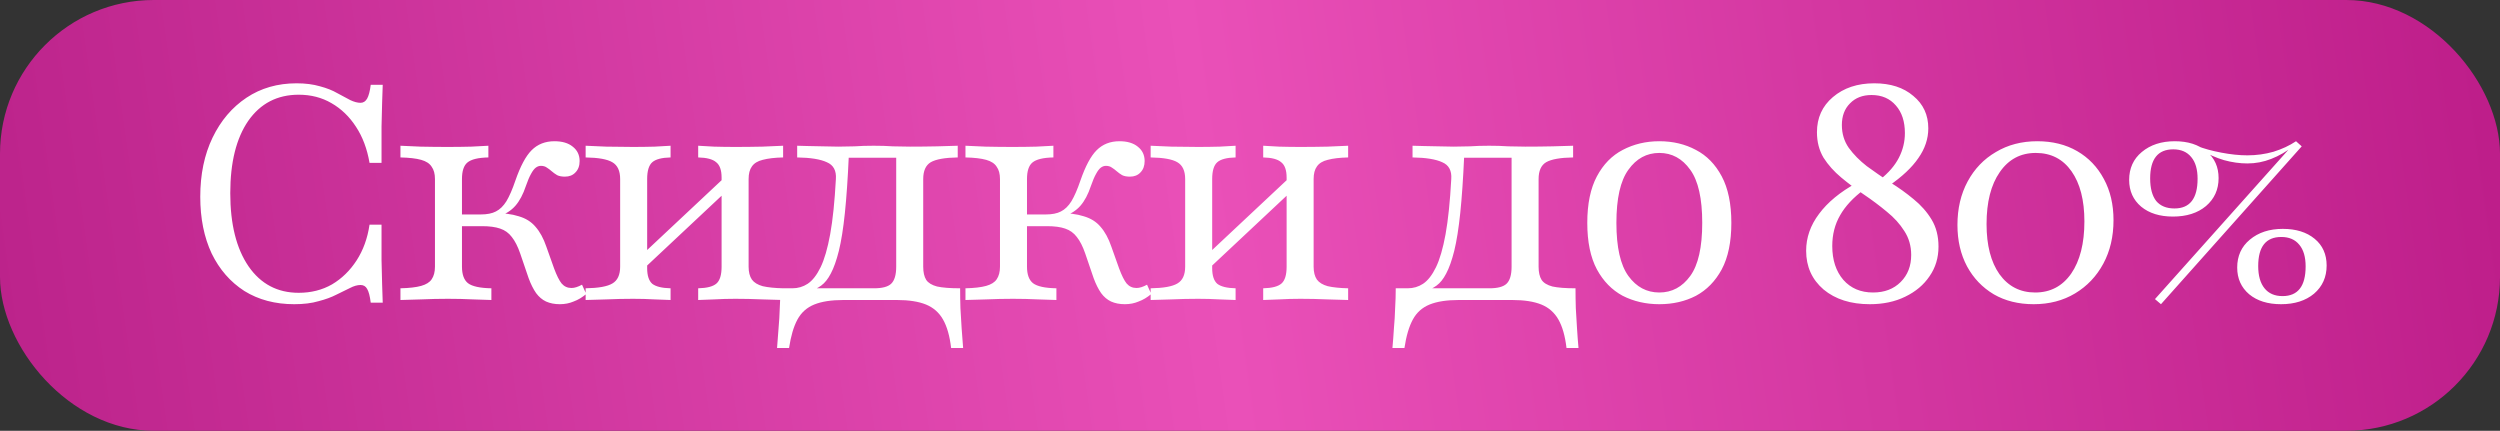
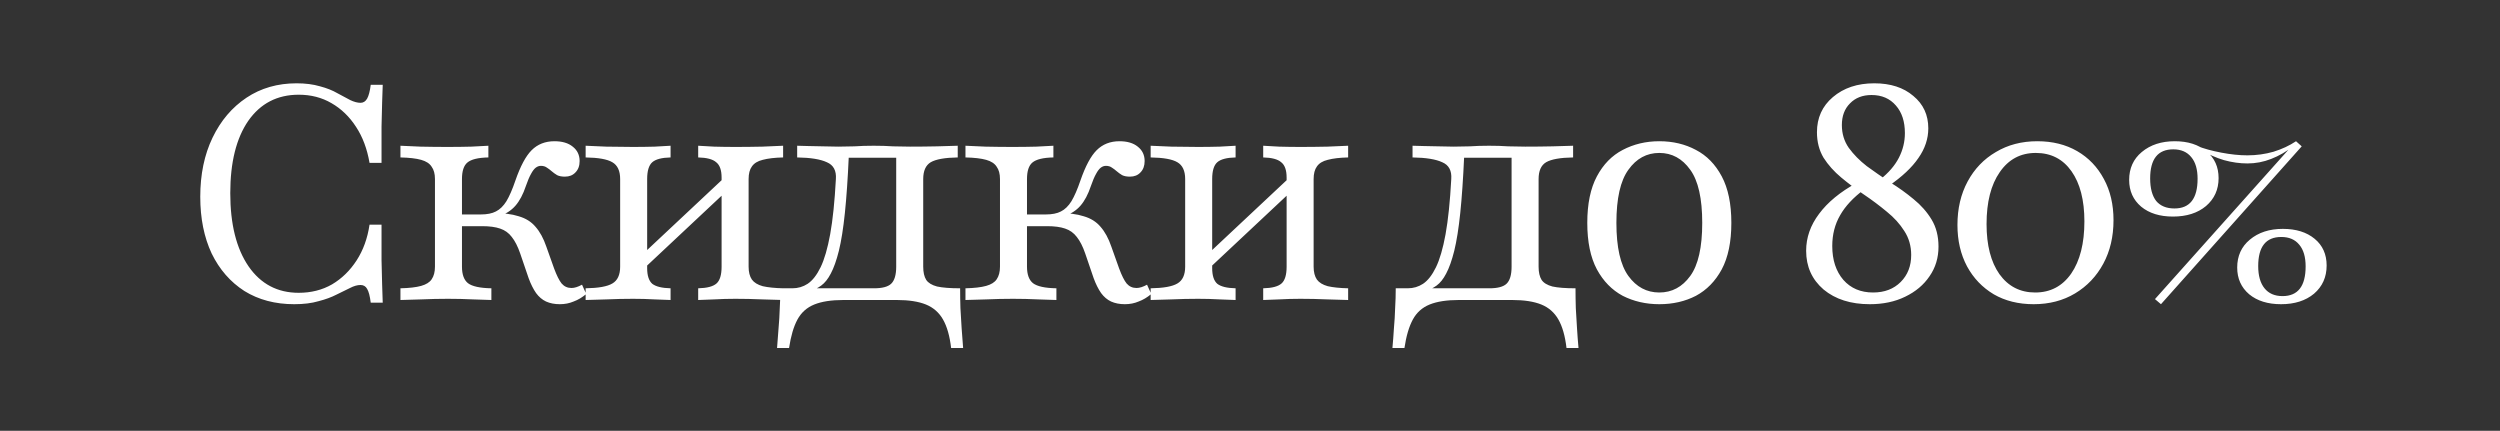
<svg xmlns="http://www.w3.org/2000/svg" width="325" height="56" viewBox="0 0 325 56" fill="none">
  <rect x="0" y="0" width="325" height="56" fill="#333333" stroke="none" />
-   <rect width="325" height="56" rx="20" fill="url(#paint0_linear_1_14)" />
  <path d="M38.245 39.546C35.775 39.546 33.616 38.974 31.769 37.83C29.948 36.659 28.53 35.033 27.516 32.953C26.528 30.846 26.034 28.388 26.034 25.578C26.034 22.665 26.567 20.103 27.633 17.892C28.7 15.681 30.169 13.952 32.042 12.703C33.915 11.455 36.087 10.83 38.558 10.83C39.702 10.83 40.717 10.96 41.601 11.22C42.485 11.455 43.24 11.754 43.864 12.118C44.514 12.456 45.073 12.755 45.541 13.015C46.036 13.249 46.478 13.366 46.868 13.366C47.232 13.366 47.518 13.184 47.726 12.82C47.934 12.456 48.091 11.858 48.195 11.025H49.755C49.729 11.702 49.703 12.469 49.677 13.327C49.651 14.16 49.625 15.2 49.599 16.449C49.599 17.697 49.599 19.271 49.599 21.17H48.039C47.726 19.349 47.141 17.788 46.283 16.488C45.425 15.161 44.358 14.134 43.084 13.405C41.835 12.677 40.417 12.313 38.831 12.313C36.048 12.313 33.863 13.444 32.276 15.707C30.715 17.97 29.935 21.105 29.935 25.11C29.935 29.142 30.728 32.315 32.315 34.63C33.902 36.919 36.074 38.064 38.831 38.064C40.443 38.064 41.887 37.7 43.161 36.971C44.436 36.217 45.502 35.176 46.361 33.85C47.219 32.523 47.779 30.976 48.039 29.207H49.599C49.599 31.028 49.599 32.562 49.599 33.811C49.625 35.033 49.651 36.087 49.677 36.971C49.703 37.855 49.729 38.649 49.755 39.351H48.195C48.091 38.493 47.934 37.895 47.726 37.556C47.544 37.218 47.258 37.049 46.868 37.049C46.452 37.049 45.997 37.179 45.502 37.439C45.008 37.673 44.423 37.96 43.747 38.298C43.096 38.636 42.316 38.922 41.406 39.156C40.522 39.416 39.468 39.546 38.245 39.546ZM72.776 39.546C72.099 39.546 71.501 39.429 70.981 39.195C70.487 38.961 70.058 38.597 69.693 38.103C69.329 37.582 69.004 36.932 68.718 36.152L67.626 32.953C67.313 32.042 66.949 31.327 66.533 30.807C66.143 30.286 65.636 29.922 65.011 29.714C64.413 29.506 63.633 29.402 62.67 29.402H59.588V27.88H62.475C63.308 27.88 63.971 27.75 64.465 27.49C64.985 27.23 65.441 26.788 65.831 26.164C66.221 25.513 66.611 24.616 67.001 23.472C67.651 21.599 68.354 20.285 69.108 19.531C69.888 18.751 70.877 18.36 72.073 18.36C73.088 18.36 73.881 18.595 74.453 19.063C75.052 19.531 75.351 20.155 75.351 20.936C75.351 21.56 75.169 22.054 74.805 22.418C74.466 22.782 74.011 22.964 73.439 22.964C73.023 22.964 72.685 22.899 72.424 22.769C72.164 22.613 71.93 22.444 71.722 22.262C71.514 22.08 71.306 21.924 71.098 21.794C70.89 21.638 70.63 21.56 70.318 21.56C70.084 21.56 69.862 21.638 69.654 21.794C69.446 21.95 69.238 22.223 69.03 22.613C68.822 22.977 68.601 23.498 68.367 24.174C68.003 25.266 67.547 26.125 67.001 26.749C66.455 27.373 65.74 27.828 64.855 28.114L64.075 27.685C65.428 27.685 66.546 27.828 67.43 28.114C68.341 28.375 69.069 28.83 69.615 29.48C70.188 30.13 70.656 30.989 71.02 32.055L72.034 34.903C72.373 35.814 72.698 36.464 73.01 36.854C73.348 37.244 73.777 37.439 74.297 37.439C74.687 37.439 75.143 37.296 75.663 37.01L76.209 38.22C75.689 38.662 75.143 38.987 74.57 39.195C74.024 39.429 73.426 39.546 72.776 39.546ZM52.058 39V37.478C53.203 37.452 54.1 37.348 54.75 37.166C55.401 36.984 55.856 36.698 56.116 36.308C56.402 35.892 56.545 35.346 56.545 34.669V23.276C56.545 22.6 56.402 22.067 56.116 21.677C55.856 21.261 55.401 20.962 54.75 20.779C54.1 20.597 53.203 20.493 52.058 20.467V18.946C52.63 18.972 53.502 19.011 54.672 19.063C55.869 19.089 57.039 19.102 58.184 19.102C59.276 19.102 60.303 19.089 61.266 19.063C62.254 19.011 62.996 18.972 63.49 18.946V20.467C62.163 20.493 61.253 20.714 60.759 21.131C60.291 21.521 60.056 22.236 60.056 23.276V34.669C60.056 35.684 60.316 36.399 60.837 36.815C61.383 37.231 62.397 37.452 63.88 37.478V39C63.36 38.974 62.566 38.948 61.5 38.922C60.434 38.87 59.341 38.844 58.223 38.844C57.104 38.844 55.947 38.87 54.75 38.922C53.554 38.948 52.656 38.974 52.058 39ZM90.764 39V37.478C91.908 37.452 92.702 37.244 93.144 36.854C93.586 36.464 93.807 35.736 93.807 34.669V23.081C93.807 22.119 93.573 21.456 93.105 21.092C92.663 20.701 91.882 20.493 90.764 20.467V18.946C91.232 18.972 91.921 19.011 92.832 19.063C93.742 19.089 94.665 19.102 95.602 19.102C96.746 19.102 97.917 19.089 99.113 19.063C100.31 19.011 101.207 18.972 101.805 18.946V20.467C100.713 20.493 99.829 20.597 99.152 20.779C98.502 20.936 98.034 21.222 97.748 21.638C97.462 22.028 97.319 22.574 97.319 23.276V34.669C97.319 35.371 97.462 35.931 97.748 36.347C98.034 36.737 98.502 37.023 99.152 37.205C99.829 37.361 100.713 37.452 101.805 37.478V39C101.207 38.974 100.31 38.948 99.113 38.922C97.917 38.87 96.746 38.844 95.602 38.844C94.665 38.844 93.742 38.87 92.832 38.922C91.921 38.948 91.232 38.974 90.764 39ZM76.133 39V37.478C77.797 37.452 78.955 37.244 79.605 36.854C80.281 36.464 80.62 35.736 80.62 34.669V23.276C80.62 22.21 80.281 21.482 79.605 21.092C78.955 20.701 77.797 20.493 76.133 20.467V18.946C76.731 18.972 77.628 19.011 78.825 19.063C80.021 19.089 81.179 19.102 82.297 19.102C83.26 19.102 84.196 19.089 85.106 19.063C86.043 19.011 86.732 18.972 87.174 18.946V20.467C86.03 20.493 85.237 20.701 84.794 21.092C84.352 21.482 84.131 22.21 84.131 23.276V34.864C84.131 35.827 84.352 36.503 84.794 36.893C85.263 37.257 86.056 37.452 87.174 37.478V39C86.732 38.974 86.043 38.948 85.106 38.922C84.196 38.87 83.26 38.844 82.297 38.844C81.179 38.844 80.021 38.87 78.825 38.922C77.628 38.948 76.731 38.974 76.133 39ZM83.468 35.137L82.609 33.928L94.47 22.808L95.329 24.018L83.468 35.137ZM101.017 45.243C101.095 44.384 101.16 43.526 101.213 42.667C101.291 41.809 101.343 40.938 101.369 40.053C101.421 39.195 101.447 38.337 101.447 37.478H113.62C114.686 37.478 115.427 37.283 115.844 36.893C116.286 36.477 116.507 35.736 116.507 34.669V20.35L116.663 20.506H110.069L110.342 20.311C110.212 23.224 110.043 25.683 109.835 27.685C109.627 29.688 109.367 31.327 109.055 32.601C108.743 33.85 108.391 34.838 108.001 35.567C107.637 36.269 107.221 36.789 106.753 37.127C106.285 37.465 105.777 37.712 105.231 37.868L103.007 37.478C103.736 37.478 104.399 37.283 104.997 36.893C105.621 36.477 106.181 35.762 106.675 34.747C107.169 33.733 107.585 32.302 107.923 30.456C108.261 28.583 108.509 26.19 108.665 23.276C108.743 22.184 108.352 21.456 107.494 21.092C106.662 20.701 105.374 20.493 103.632 20.467V18.946C104.022 18.946 104.503 18.959 105.075 18.985C105.673 18.985 106.311 18.998 106.987 19.024C107.663 19.05 108.326 19.063 108.977 19.063C109.627 19.063 110.329 19.05 111.084 19.024C111.838 18.972 112.67 18.946 113.581 18.946C114.491 18.946 115.323 18.972 116.078 19.024C116.832 19.05 117.573 19.063 118.302 19.063C119.498 19.063 120.682 19.05 121.852 19.024C123.023 18.998 123.907 18.972 124.505 18.946V20.467C122.84 20.493 121.67 20.701 120.994 21.092C120.343 21.482 120.018 22.21 120.018 23.276V34.669C120.018 35.398 120.148 35.97 120.408 36.386C120.669 36.776 121.137 37.062 121.813 37.244C122.515 37.4 123.517 37.478 124.817 37.478C124.817 38.337 124.83 39.195 124.856 40.053C124.908 40.938 124.96 41.809 125.012 42.667C125.064 43.526 125.129 44.384 125.207 45.243H123.647C123.465 43.682 123.114 42.446 122.593 41.536C122.073 40.626 121.332 39.975 120.369 39.585C119.407 39.195 118.146 39 116.585 39H109.64C108.079 39 106.818 39.195 105.855 39.585C104.893 39.975 104.165 40.626 103.671 41.536C103.176 42.446 102.812 43.682 102.578 45.243H101.017ZM146.228 39.546C145.552 39.546 144.954 39.429 144.433 39.195C143.939 38.961 143.51 38.597 143.146 38.103C142.782 37.582 142.457 36.932 142.171 36.152L141.078 32.953C140.766 32.042 140.402 31.327 139.986 30.807C139.595 30.286 139.088 29.922 138.464 29.714C137.866 29.506 137.085 29.402 136.123 29.402H133.041V27.88H135.928C136.76 27.88 137.424 27.75 137.918 27.49C138.438 27.23 138.893 26.788 139.283 26.164C139.674 25.513 140.064 24.616 140.454 23.472C141.104 21.599 141.806 20.285 142.561 19.531C143.341 18.751 144.329 18.36 145.526 18.36C146.54 18.36 147.334 18.595 147.906 19.063C148.504 19.531 148.803 20.155 148.803 20.936C148.803 21.56 148.621 22.054 148.257 22.418C147.919 22.782 147.464 22.964 146.891 22.964C146.475 22.964 146.137 22.899 145.877 22.769C145.617 22.613 145.383 22.444 145.175 22.262C144.967 22.08 144.759 21.924 144.551 21.794C144.342 21.638 144.082 21.56 143.77 21.56C143.536 21.56 143.315 21.638 143.107 21.794C142.899 21.95 142.691 22.223 142.483 22.613C142.275 22.977 142.053 23.498 141.819 24.174C141.455 25.266 141 26.125 140.454 26.749C139.908 27.373 139.192 27.828 138.308 28.114L137.528 27.685C138.88 27.685 139.999 27.828 140.883 28.114C141.793 28.375 142.522 28.83 143.068 29.48C143.64 30.13 144.108 30.989 144.472 32.055L145.487 34.903C145.825 35.814 146.15 36.464 146.462 36.854C146.8 37.244 147.23 37.439 147.75 37.439C148.14 37.439 148.595 37.296 149.115 37.01L149.662 38.22C149.141 38.662 148.595 38.987 148.023 39.195C147.477 39.429 146.878 39.546 146.228 39.546ZM125.511 39V37.478C126.655 37.452 127.552 37.348 128.203 37.166C128.853 36.984 129.308 36.698 129.568 36.308C129.854 35.892 129.998 35.346 129.998 34.669V23.276C129.998 22.6 129.854 22.067 129.568 21.677C129.308 21.261 128.853 20.962 128.203 20.779C127.552 20.597 126.655 20.493 125.511 20.467V18.946C126.083 18.972 126.954 19.011 128.125 19.063C129.321 19.089 130.492 19.102 131.636 19.102C132.729 19.102 133.756 19.089 134.718 19.063C135.707 19.011 136.448 18.972 136.942 18.946V20.467C135.616 20.493 134.705 20.714 134.211 21.131C133.743 21.521 133.509 22.236 133.509 23.276V34.669C133.509 35.684 133.769 36.399 134.289 36.815C134.836 37.231 135.85 37.452 137.333 37.478V39C136.812 38.974 136.019 38.948 134.953 38.922C133.886 38.87 132.794 38.844 131.675 38.844C130.557 38.844 129.399 38.87 128.203 38.922C127.006 38.948 126.109 38.974 125.511 39ZM164.216 39V37.478C165.361 37.452 166.154 37.244 166.596 36.854C167.039 36.464 167.26 35.736 167.26 34.669V23.081C167.26 22.119 167.026 21.456 166.557 21.092C166.115 20.701 165.335 20.493 164.216 20.467V18.946C164.685 18.972 165.374 19.011 166.284 19.063C167.195 19.089 168.118 19.102 169.054 19.102C170.199 19.102 171.369 19.089 172.566 19.063C173.762 19.011 174.66 18.972 175.258 18.946V20.467C174.166 20.493 173.281 20.597 172.605 20.779C171.955 20.936 171.486 21.222 171.2 21.638C170.914 22.028 170.771 22.574 170.771 23.276V34.669C170.771 35.371 170.914 35.931 171.2 36.347C171.486 36.737 171.955 37.023 172.605 37.205C173.281 37.361 174.166 37.452 175.258 37.478V39C174.66 38.974 173.762 38.948 172.566 38.922C171.369 38.87 170.199 38.844 169.054 38.844C168.118 38.844 167.195 38.87 166.284 38.922C165.374 38.948 164.685 38.974 164.216 39ZM149.585 39V37.478C151.25 37.452 152.408 37.244 153.058 36.854C153.734 36.464 154.072 35.736 154.072 34.669V23.276C154.072 22.21 153.734 21.482 153.058 21.092C152.408 20.701 151.25 20.493 149.585 20.467V18.946C150.184 18.972 151.081 19.011 152.277 19.063C153.474 19.089 154.631 19.102 155.75 19.102C156.712 19.102 157.649 19.089 158.559 19.063C159.495 19.011 160.185 18.972 160.627 18.946V20.467C159.482 20.493 158.689 20.701 158.247 21.092C157.805 21.482 157.584 22.21 157.584 23.276V34.864C157.584 35.827 157.805 36.503 158.247 36.893C158.715 37.257 159.508 37.452 160.627 37.478V39C160.185 38.974 159.495 38.948 158.559 38.922C157.649 38.87 156.712 38.844 155.75 38.844C154.631 38.844 153.474 38.87 152.277 38.922C151.081 38.948 150.184 38.974 149.585 39ZM156.92 35.137L156.062 33.928L167.923 22.808L168.781 24.018L156.92 35.137ZM181.016 45.243C181.094 44.384 181.159 43.526 181.211 42.667C181.29 41.809 181.342 40.938 181.368 40.053C181.42 39.195 181.446 38.337 181.446 37.478H193.619C194.685 37.478 195.426 37.283 195.843 36.893C196.285 36.477 196.506 35.736 196.506 34.669V20.35L196.662 20.506H190.068L190.341 20.311C190.211 23.224 190.042 25.683 189.834 27.685C189.626 29.688 189.366 31.327 189.054 32.601C188.742 33.85 188.39 34.838 188 35.567C187.636 36.269 187.22 36.789 186.752 37.127C186.284 37.465 185.776 37.712 185.23 37.868L183.006 37.478C183.735 37.478 184.398 37.283 184.996 36.893C185.62 36.477 186.18 35.762 186.674 34.747C187.168 33.733 187.584 32.302 187.922 30.456C188.26 28.583 188.508 26.19 188.664 23.276C188.742 22.184 188.351 21.456 187.493 21.092C186.661 20.701 185.373 20.493 183.63 20.467V18.946C184.021 18.946 184.502 18.959 185.074 18.985C185.672 18.985 186.31 18.998 186.986 19.024C187.662 19.05 188.325 19.063 188.976 19.063C189.626 19.063 190.328 19.05 191.083 19.024C191.837 18.972 192.669 18.946 193.58 18.946C194.49 18.946 195.322 18.972 196.077 19.024C196.831 19.05 197.572 19.063 198.301 19.063C199.497 19.063 200.681 19.05 201.851 19.024C203.022 18.998 203.906 18.972 204.504 18.946V20.467C202.839 20.493 201.669 20.701 200.993 21.092C200.342 21.482 200.017 22.21 200.017 23.276V34.669C200.017 35.398 200.147 35.97 200.407 36.386C200.668 36.776 201.136 37.062 201.812 37.244C202.514 37.4 203.516 37.478 204.816 37.478C204.816 38.337 204.829 39.195 204.855 40.053C204.907 40.938 204.959 41.809 205.011 42.667C205.063 43.526 205.128 44.384 205.206 45.243H203.646C203.464 43.682 203.113 42.446 202.592 41.536C202.072 40.626 201.331 39.975 200.368 39.585C199.406 39.195 198.144 39 196.584 39H189.639C188.078 39 186.817 39.195 185.854 39.585C184.892 39.975 184.164 40.626 183.67 41.536C183.175 42.446 182.811 43.682 182.577 45.243H181.016ZM215.711 39.546C213.968 39.546 212.382 39.182 210.951 38.454C209.547 37.7 208.428 36.555 207.596 35.02C206.763 33.46 206.347 31.444 206.347 28.973C206.347 26.502 206.763 24.486 207.596 22.925C208.428 21.365 209.547 20.22 210.951 19.492C212.382 18.738 213.968 18.36 215.711 18.36C217.48 18.36 219.067 18.738 220.471 19.492C221.876 20.22 222.994 21.365 223.826 22.925C224.659 24.486 225.075 26.502 225.075 28.973C225.075 31.444 224.659 33.46 223.826 35.02C222.994 36.555 221.876 37.7 220.471 38.454C219.067 39.182 217.48 39.546 215.711 39.546ZM215.711 38.025C217.35 38.025 218.689 37.309 219.73 35.879C220.77 34.448 221.29 32.146 221.29 28.973C221.29 25.799 220.77 23.498 219.73 22.067C218.689 20.61 217.35 19.882 215.711 19.882C214.072 19.882 212.733 20.61 211.692 22.067C210.652 23.498 210.132 25.799 210.132 28.973C210.132 32.146 210.652 34.448 211.692 35.879C212.733 37.309 214.072 38.025 215.711 38.025ZM243.071 39.546C240.6 39.546 238.597 38.909 237.062 37.634C235.554 36.334 234.799 34.656 234.799 32.601C234.799 30.885 235.359 29.285 236.477 27.802C237.596 26.294 239.221 24.954 241.354 23.784L242.329 24.642C240.925 25.683 239.884 26.801 239.208 27.997C238.532 29.168 238.194 30.494 238.194 31.977C238.194 33.798 238.675 35.267 239.637 36.386C240.6 37.478 241.887 38.025 243.5 38.025C244.983 38.025 246.179 37.569 247.089 36.659C248 35.749 248.455 34.578 248.455 33.148C248.455 31.977 248.156 30.937 247.558 30.026C246.985 29.116 246.231 28.284 245.295 27.529C244.358 26.749 243.37 26.008 242.329 25.305C241.289 24.603 240.301 23.862 239.364 23.081C238.428 22.301 237.661 21.443 237.062 20.506C236.49 19.544 236.204 18.439 236.204 17.19C236.204 15.317 236.893 13.796 238.272 12.625C239.676 11.429 241.471 10.83 243.656 10.83C245.763 10.83 247.454 11.377 248.728 12.469C250.029 13.536 250.679 14.94 250.679 16.683C250.679 18.035 250.25 19.323 249.391 20.545C248.559 21.768 247.272 22.977 245.529 24.174L244.397 23.355C245.516 22.47 246.335 21.521 246.855 20.506C247.376 19.492 247.636 18.425 247.636 17.307C247.636 15.798 247.246 14.602 246.465 13.717C245.685 12.807 244.631 12.352 243.305 12.352C242.134 12.352 241.198 12.716 240.496 13.444C239.793 14.147 239.442 15.083 239.442 16.254C239.442 17.372 239.741 18.36 240.34 19.219C240.964 20.077 241.744 20.87 242.681 21.599C243.643 22.301 244.657 23.003 245.724 23.706C246.816 24.382 247.831 25.11 248.767 25.891C249.73 26.671 250.51 27.555 251.108 28.544C251.706 29.532 252.005 30.703 252.005 32.055C252.005 33.512 251.615 34.799 250.835 35.918C250.081 37.036 249.027 37.921 247.675 38.571C246.348 39.221 244.813 39.546 243.071 39.546ZM264.378 39.546C262.401 39.546 260.671 39.117 259.189 38.259C257.706 37.374 256.549 36.165 255.716 34.63C254.884 33.069 254.468 31.275 254.468 29.246C254.468 27.113 254.91 25.227 255.794 23.589C256.679 21.95 257.901 20.675 259.462 19.765C261.022 18.829 262.817 18.36 264.846 18.36C266.823 18.36 268.553 18.79 270.035 19.648C271.518 20.506 272.675 21.716 273.508 23.276C274.34 24.811 274.756 26.593 274.756 28.622C274.756 30.755 274.314 32.64 273.43 34.279C272.545 35.918 271.323 37.205 269.762 38.142C268.201 39.078 266.407 39.546 264.378 39.546ZM264.573 38.025C266.55 38.025 268.11 37.205 269.255 35.567C270.399 33.902 270.972 31.639 270.972 28.778C270.972 26.021 270.412 23.849 269.294 22.262C268.175 20.675 266.628 19.882 264.651 19.882C262.674 19.882 261.113 20.714 259.969 22.379C258.825 24.018 258.252 26.268 258.252 29.129C258.252 31.886 258.811 34.058 259.93 35.645C261.074 37.231 262.622 38.025 264.573 38.025ZM280.926 39.546L280.145 38.883L298.483 18.36L299.224 19.024L280.926 39.546ZM296.532 39.546C294.816 39.546 293.437 39.117 292.397 38.259C291.356 37.374 290.836 36.217 290.836 34.786C290.836 33.278 291.382 32.068 292.475 31.158C293.593 30.221 295.024 29.753 296.766 29.753C298.483 29.753 299.862 30.182 300.902 31.041C301.942 31.899 302.463 33.056 302.463 34.513C302.463 36.022 301.916 37.244 300.824 38.181C299.732 39.091 298.301 39.546 296.532 39.546ZM296.727 38.493C298.73 38.493 299.732 37.205 299.732 34.63C299.732 33.408 299.458 32.471 298.912 31.821C298.366 31.145 297.586 30.807 296.571 30.807C294.568 30.807 293.567 32.068 293.567 34.591C293.567 35.84 293.84 36.802 294.386 37.478C294.933 38.155 295.713 38.493 296.727 38.493ZM282.486 28.154C280.77 28.154 279.391 27.724 278.351 26.866C277.31 25.982 276.79 24.824 276.79 23.393C276.79 21.885 277.336 20.675 278.429 19.765C279.547 18.829 280.978 18.36 282.721 18.36C284.437 18.36 285.816 18.803 286.856 19.687C287.897 20.545 288.417 21.703 288.417 23.159C288.417 24.642 287.871 25.852 286.778 26.788C285.686 27.698 284.255 28.154 282.486 28.154ZM282.681 27.1C284.684 27.1 285.686 25.812 285.686 23.238C285.686 22.015 285.413 21.079 284.866 20.428C284.32 19.752 283.54 19.414 282.525 19.414C280.523 19.414 279.521 20.675 279.521 23.198C279.521 24.473 279.781 25.448 280.302 26.125C280.848 26.775 281.641 27.1 282.681 27.1ZM292.162 21.248C291.174 21.248 290.16 21.105 289.119 20.819C288.079 20.506 287.077 20.064 286.115 19.492L285.647 18.985C286.505 19.323 287.545 19.609 288.768 19.843C289.991 20.077 291.122 20.194 292.162 20.194C293.333 20.194 294.464 20.038 295.557 19.726C296.649 19.388 297.625 18.933 298.483 18.36L298.21 18.946C297.248 19.7 296.259 20.272 295.245 20.662C294.256 21.053 293.229 21.248 292.162 21.248Z" fill="white" />
  <defs>
    <linearGradient id="paint0_linear_1_14" x1="4.63485e-07" y1="89.174" x2="327.073" y2="42.544" gradientUnits="userSpaceOnUse">
      <stop stop-color="#BA2189" />
      <stop offset="0.498" stop-color="#EA50B8" />
      <stop offset="1" stop-color="#BE1E8A" />
    </linearGradient>
  </defs>
</svg>